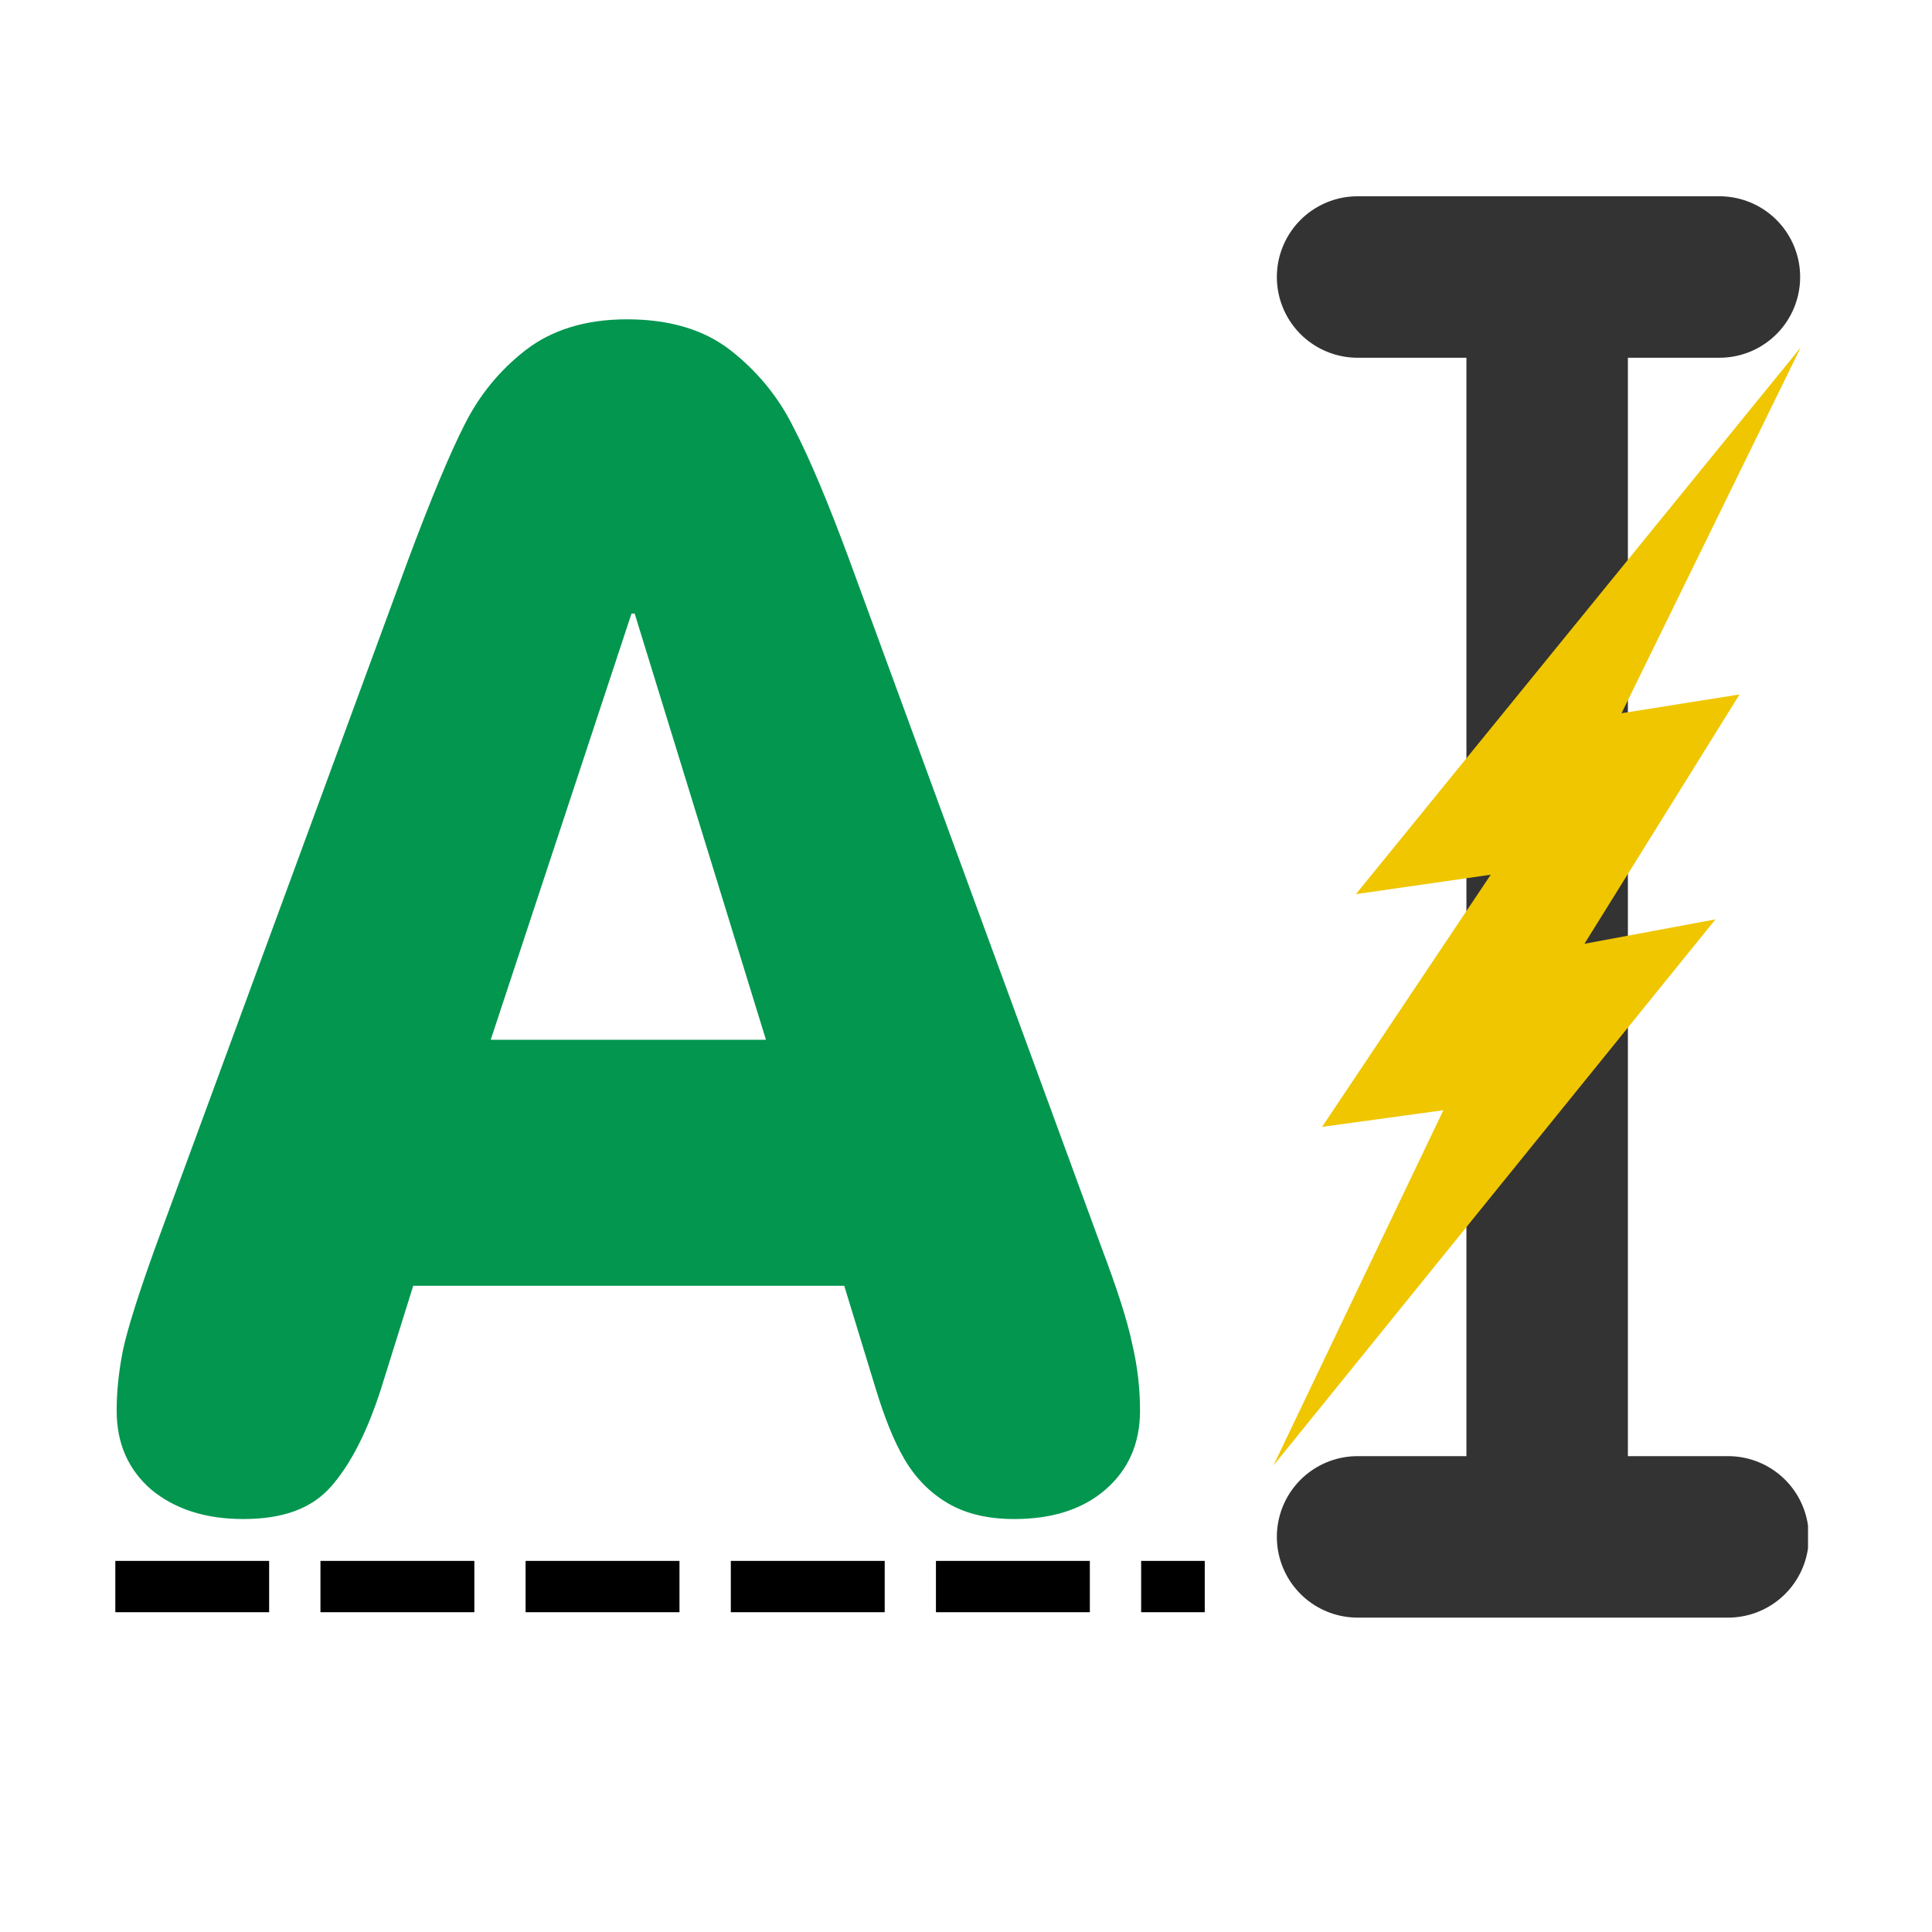
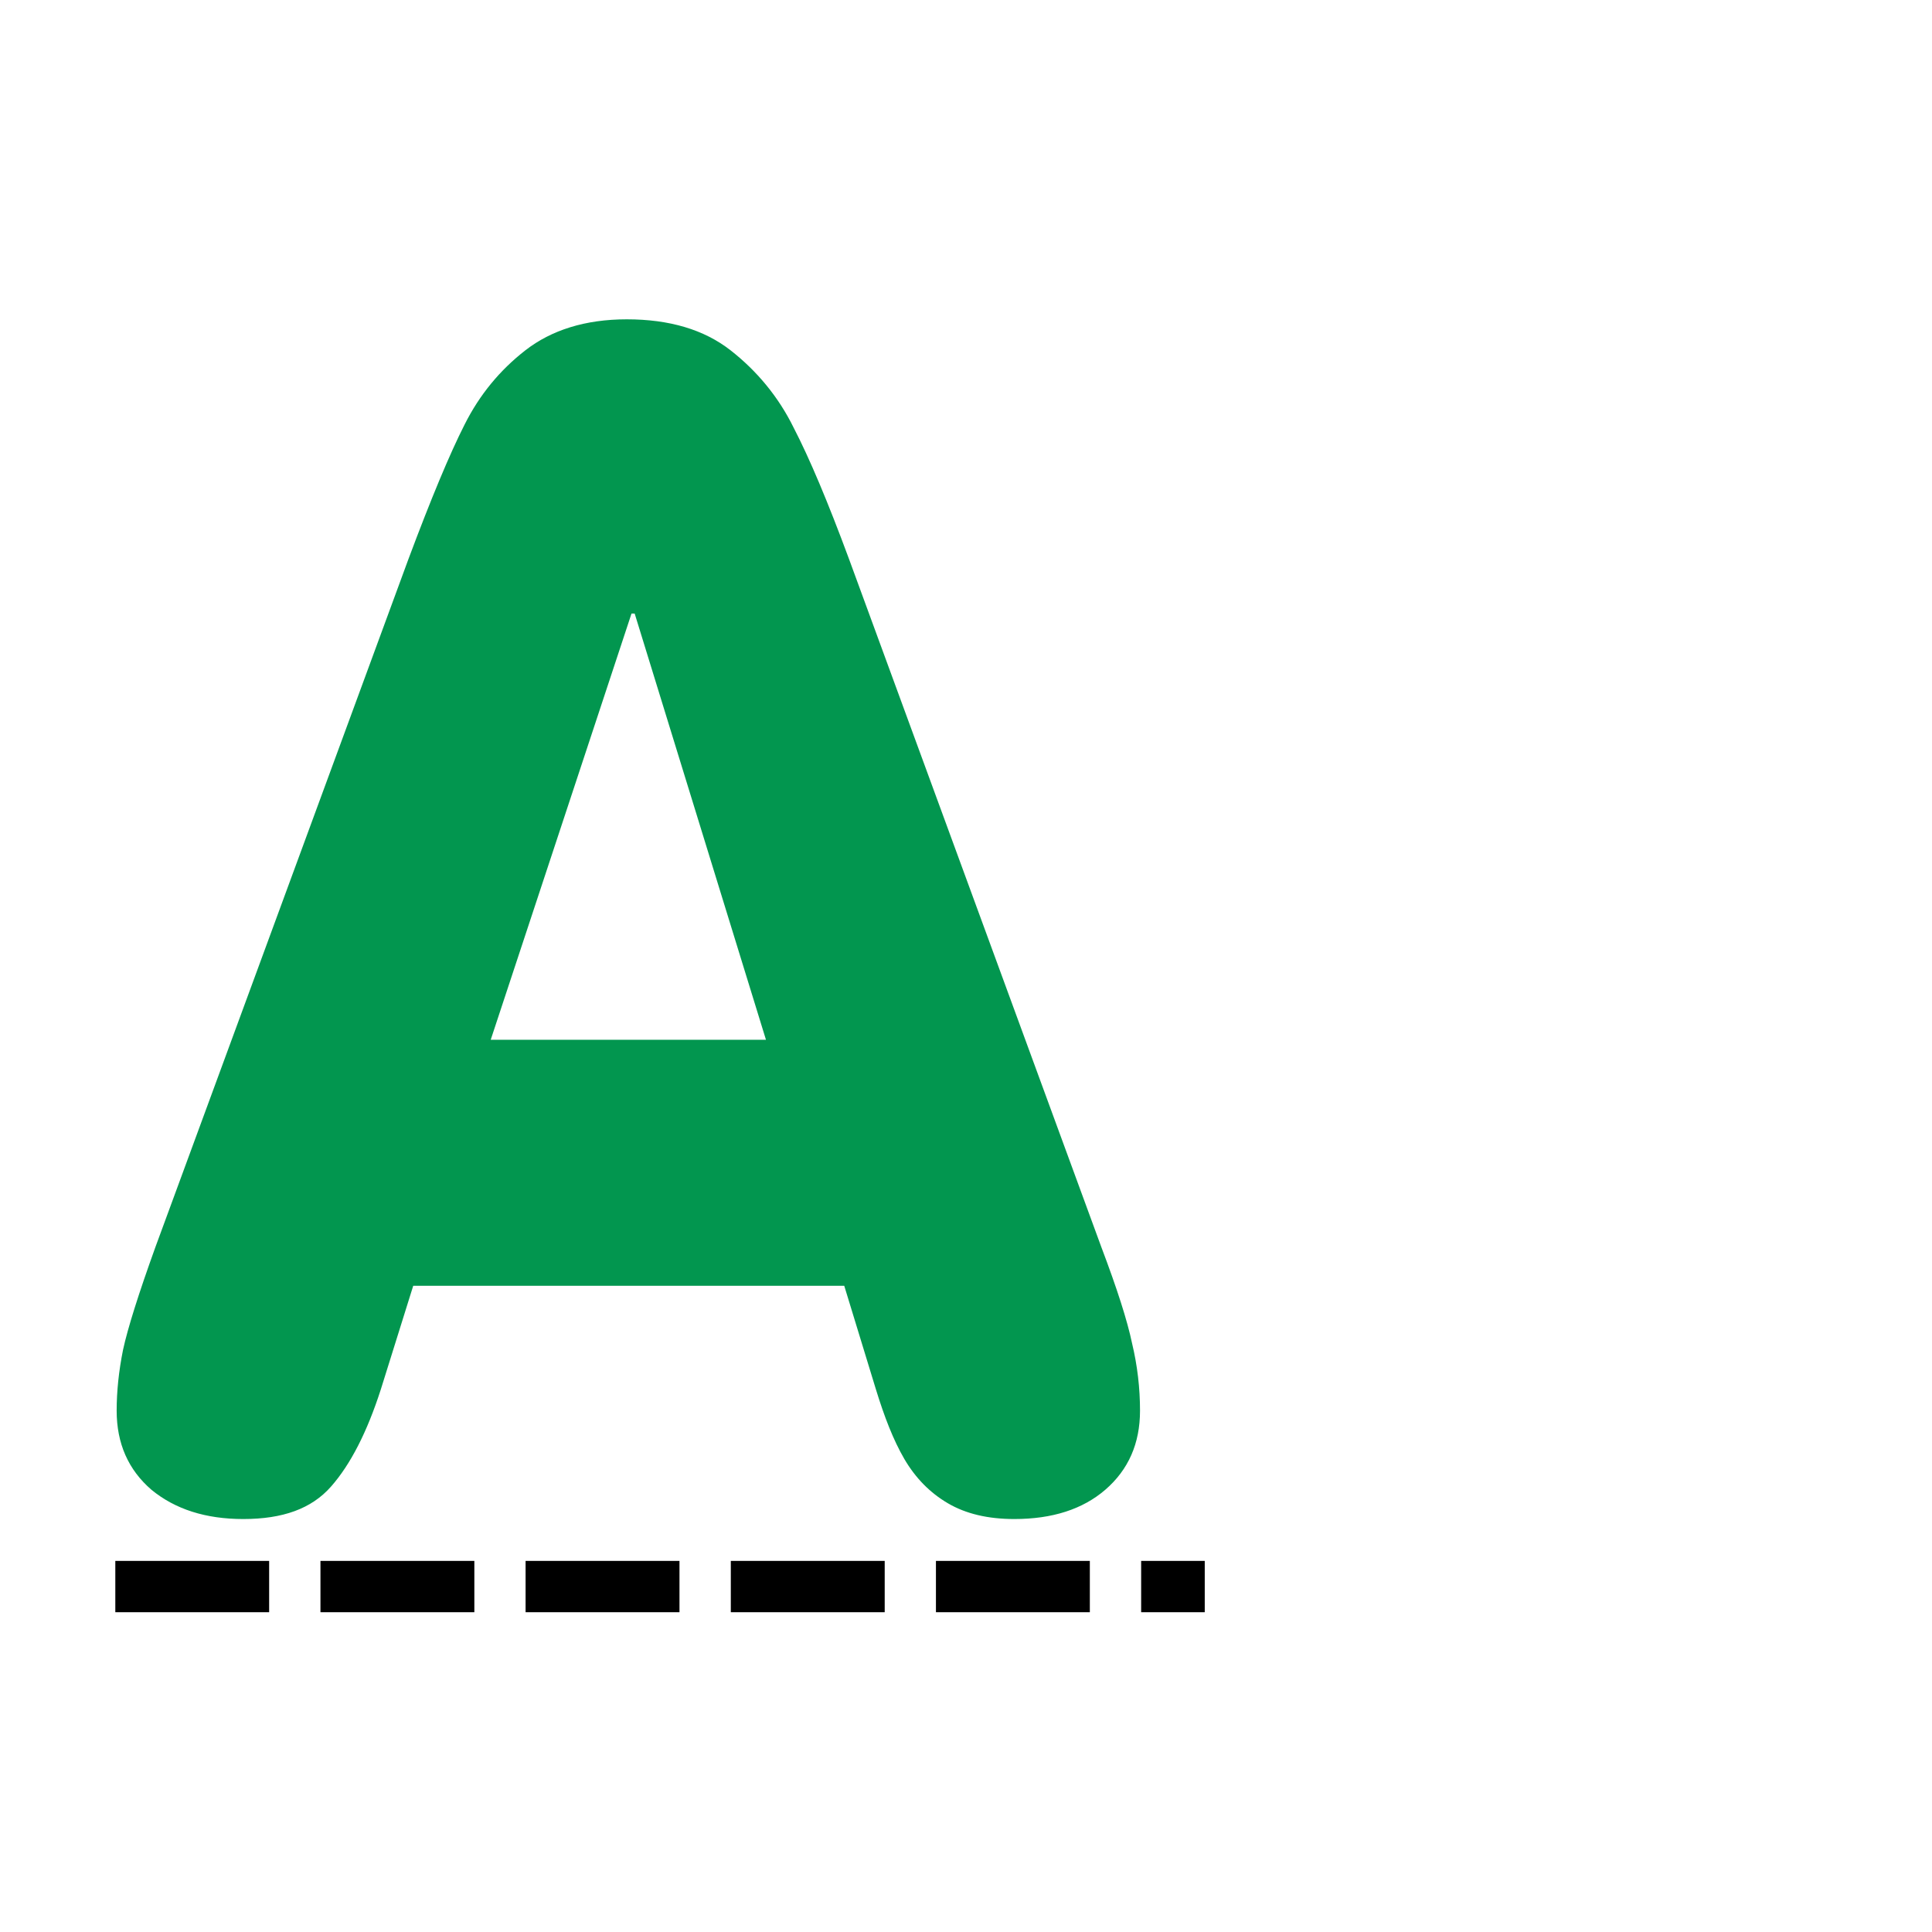
<svg xmlns="http://www.w3.org/2000/svg" width="150" zoomAndPan="magnify" viewBox="0 0 112.5 112.5" height="150" preserveAspectRatio="xMidYMid meet" version="1.0">
  <defs>
    <clipPath id="2087833d39">
      <path d="M 6.719 18 L 67 18 L 67 89 L 6.719 89 Z M 6.719 18 " clip-rule="nonzero" />
    </clipPath>
    <clipPath id="807c887fad">
-       <path d="M 74 11.199 L 105.281 11.199 L 105.281 94.828 L 74 94.828 Z M 74 11.199 " clip-rule="nonzero" />
-     </clipPath>
+       </clipPath>
    <clipPath id="a41471f250">
-       <path d="M 74 20 L 105 20 L 105 86 L 74 86 Z M 74 20 " clip-rule="nonzero" />
-     </clipPath>
+       </clipPath>
    <clipPath id="c01d78c468">
-       <path d="M 116.555 76.523 L 74.152 85.34 L 62.449 29.047 L 104.848 20.23 Z M 116.555 76.523 " clip-rule="nonzero" />
-     </clipPath>
+       </clipPath>
    <clipPath id="4bd8dcbf11">
-       <path d="M 116.555 76.523 L 74.152 85.34 L 62.449 29.047 L 104.848 20.23 Z M 116.555 76.523 " clip-rule="nonzero" />
-     </clipPath>
+       </clipPath>
    <clipPath id="f2aaead7cf">
      <path d="M 116.555 76.523 L 74.152 85.34 L 62.449 29.047 L 104.848 20.23 Z M 116.555 76.523 " clip-rule="nonzero" />
    </clipPath>
  </defs>
  <g clip-path="url(#2087833d39)">
    <path fill="#02964f" d="M 9.051 72.613 L 23.785 32.551 C 25.105 29.02 26.195 26.41 27.055 24.719 C 27.918 23 29.098 21.559 30.602 20.391 C 32.105 19.227 34.07 18.594 36.496 18.594 C 38.984 18.594 40.996 19.195 42.531 20.391 C 44.066 21.59 45.324 23.094 46.215 24.906 C 47.137 26.684 48.211 29.234 49.438 32.551 L 64.129 72.613 C 65.047 75.039 65.648 76.91 65.922 78.23 C 66.23 79.52 66.383 80.824 66.383 82.145 C 66.383 84.051 65.707 85.586 64.359 86.75 C 63.039 87.887 61.273 88.453 59.062 88.453 C 57.527 88.453 56.238 88.148 55.195 87.535 C 54.148 86.922 53.305 86.059 52.66 84.957 C 52.016 83.852 51.496 82.5 51.004 80.902 L 49.16 74.871 L 24.062 74.871 L 22.176 80.902 C 21.375 83.391 20.41 85.277 19.273 86.566 C 18.137 87.855 16.465 88.453 14.164 88.453 C 11.984 88.453 10.203 87.887 8.82 86.75 C 7.469 85.586 6.793 84.051 6.793 82.145 C 6.793 81.012 6.918 79.828 7.164 78.602 C 7.438 77.34 8.066 75.348 9.051 72.613 Z M 44.602 60.547 L 36.957 35.727 L 36.773 35.727 L 28.574 60.547 Z M 44.602 60.547 " fill-opacity="1" fill-rule="nonzero" />
  </g>
  <g clip-path="url(#807c887fad)">
-     <path stroke-linecap="round" transform="matrix(2.164, 0, 0, 2.164, -4.714, -11.556)" fill="none" stroke-linejoin="round" d="M 38.709 12.794 L 48.445 12.794 M 43.81 12.794 L 43.81 45.804 M 38.709 46.695 L 48.678 46.695 " stroke="#333333" stroke-width="4.345" stroke-opacity="1" stroke-miterlimit="4" />
-   </g>
+     </g>
  <g clip-path="url(#a41471f250)">
    <g clip-path="url(#c01d78c468)">
      <g clip-path="url(#4bd8dcbf11)">
        <g clip-path="url(#f2aaead7cf)">
          <path fill="#efc600" d="M 74.152 85.336 L 99.891 53.535 L 92.262 54.957 L 101.293 40.438 L 94.422 41.531 L 104.852 20.234 L 78.953 52.066 L 86.805 50.934 L 76.984 65.617 L 84.047 64.648 Z M 74.152 85.336 " fill-opacity="1" fill-rule="nonzero" />
        </g>
      </g>
    </g>
  </g>
  <path fill="#000000" d="M 6.715 90.891 L 15.672 90.891 L 15.672 93.879 L 6.715 93.879 M 18.66 90.891 L 27.621 90.891 L 27.621 93.879 L 18.66 93.879 M 30.605 90.891 L 39.566 90.891 L 39.566 93.879 L 30.605 93.879 M 42.555 90.891 L 51.516 90.891 L 51.516 93.879 L 42.555 93.879 M 54.5 90.891 L 63.461 90.891 L 63.461 93.879 L 54.5 93.879 M 66.449 90.891 L 70.152 90.891 L 70.152 93.879 L 66.449 93.879 " fill-opacity="1" fill-rule="nonzero" />
</svg>